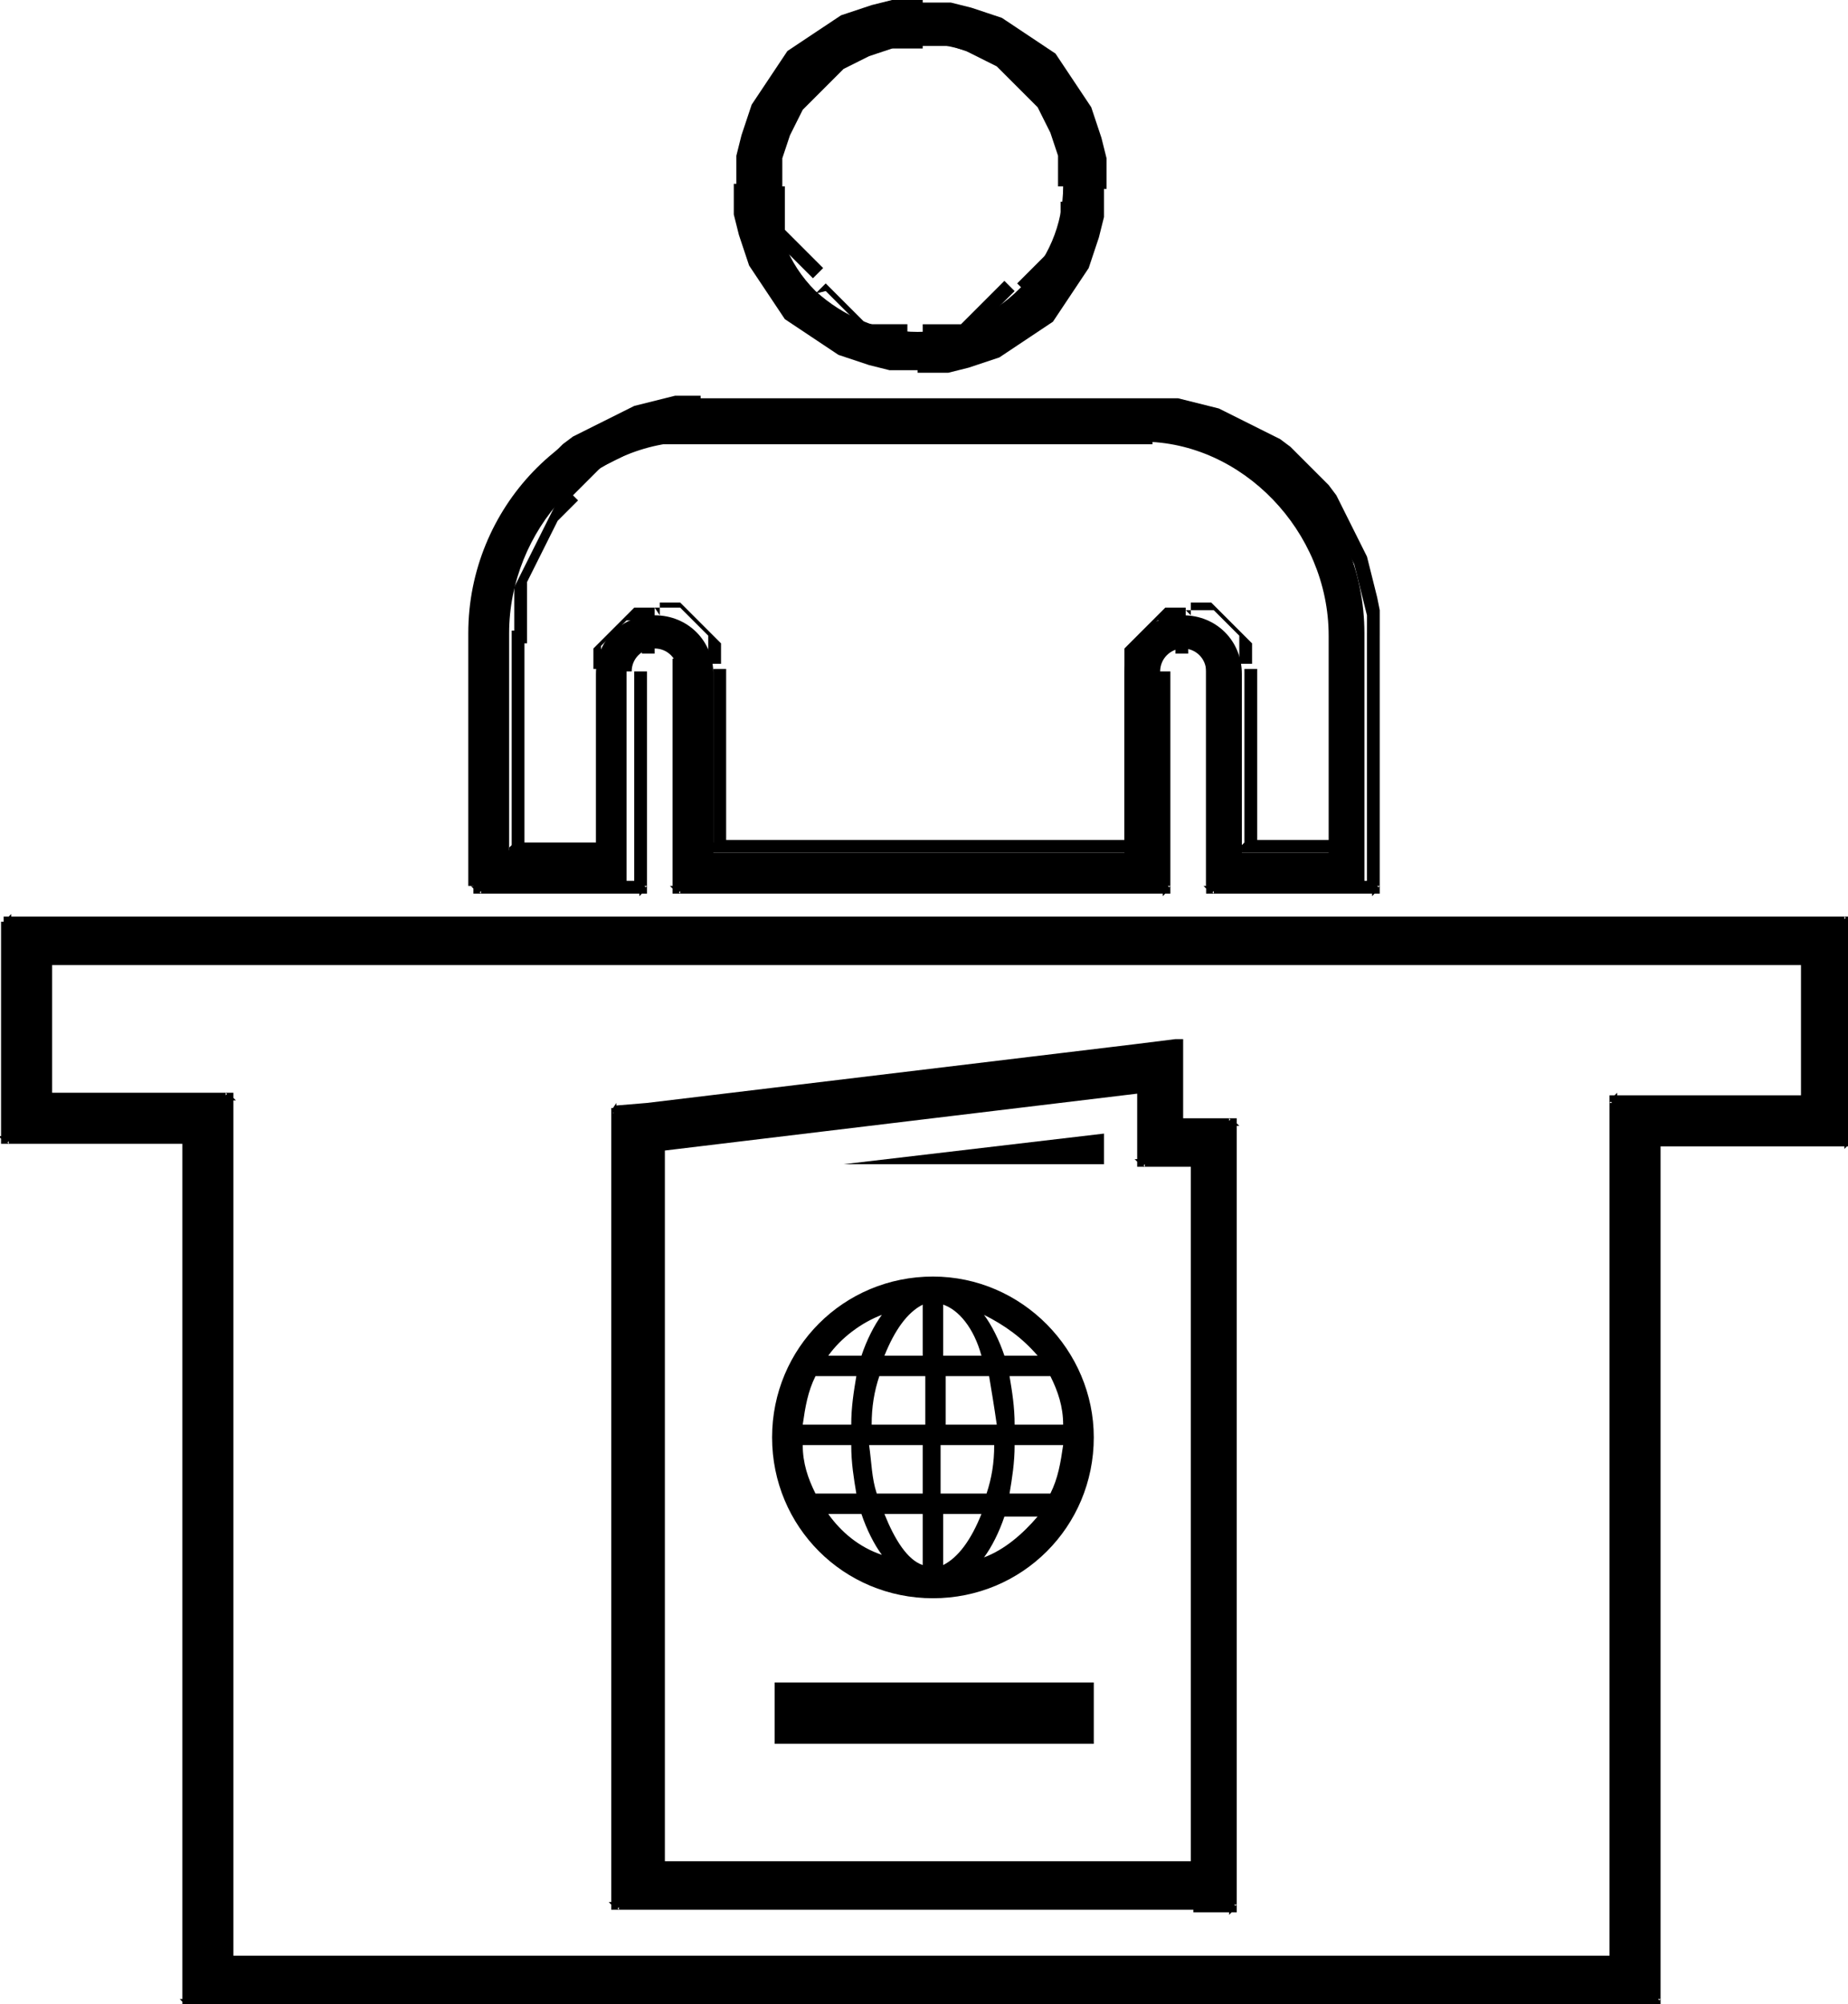
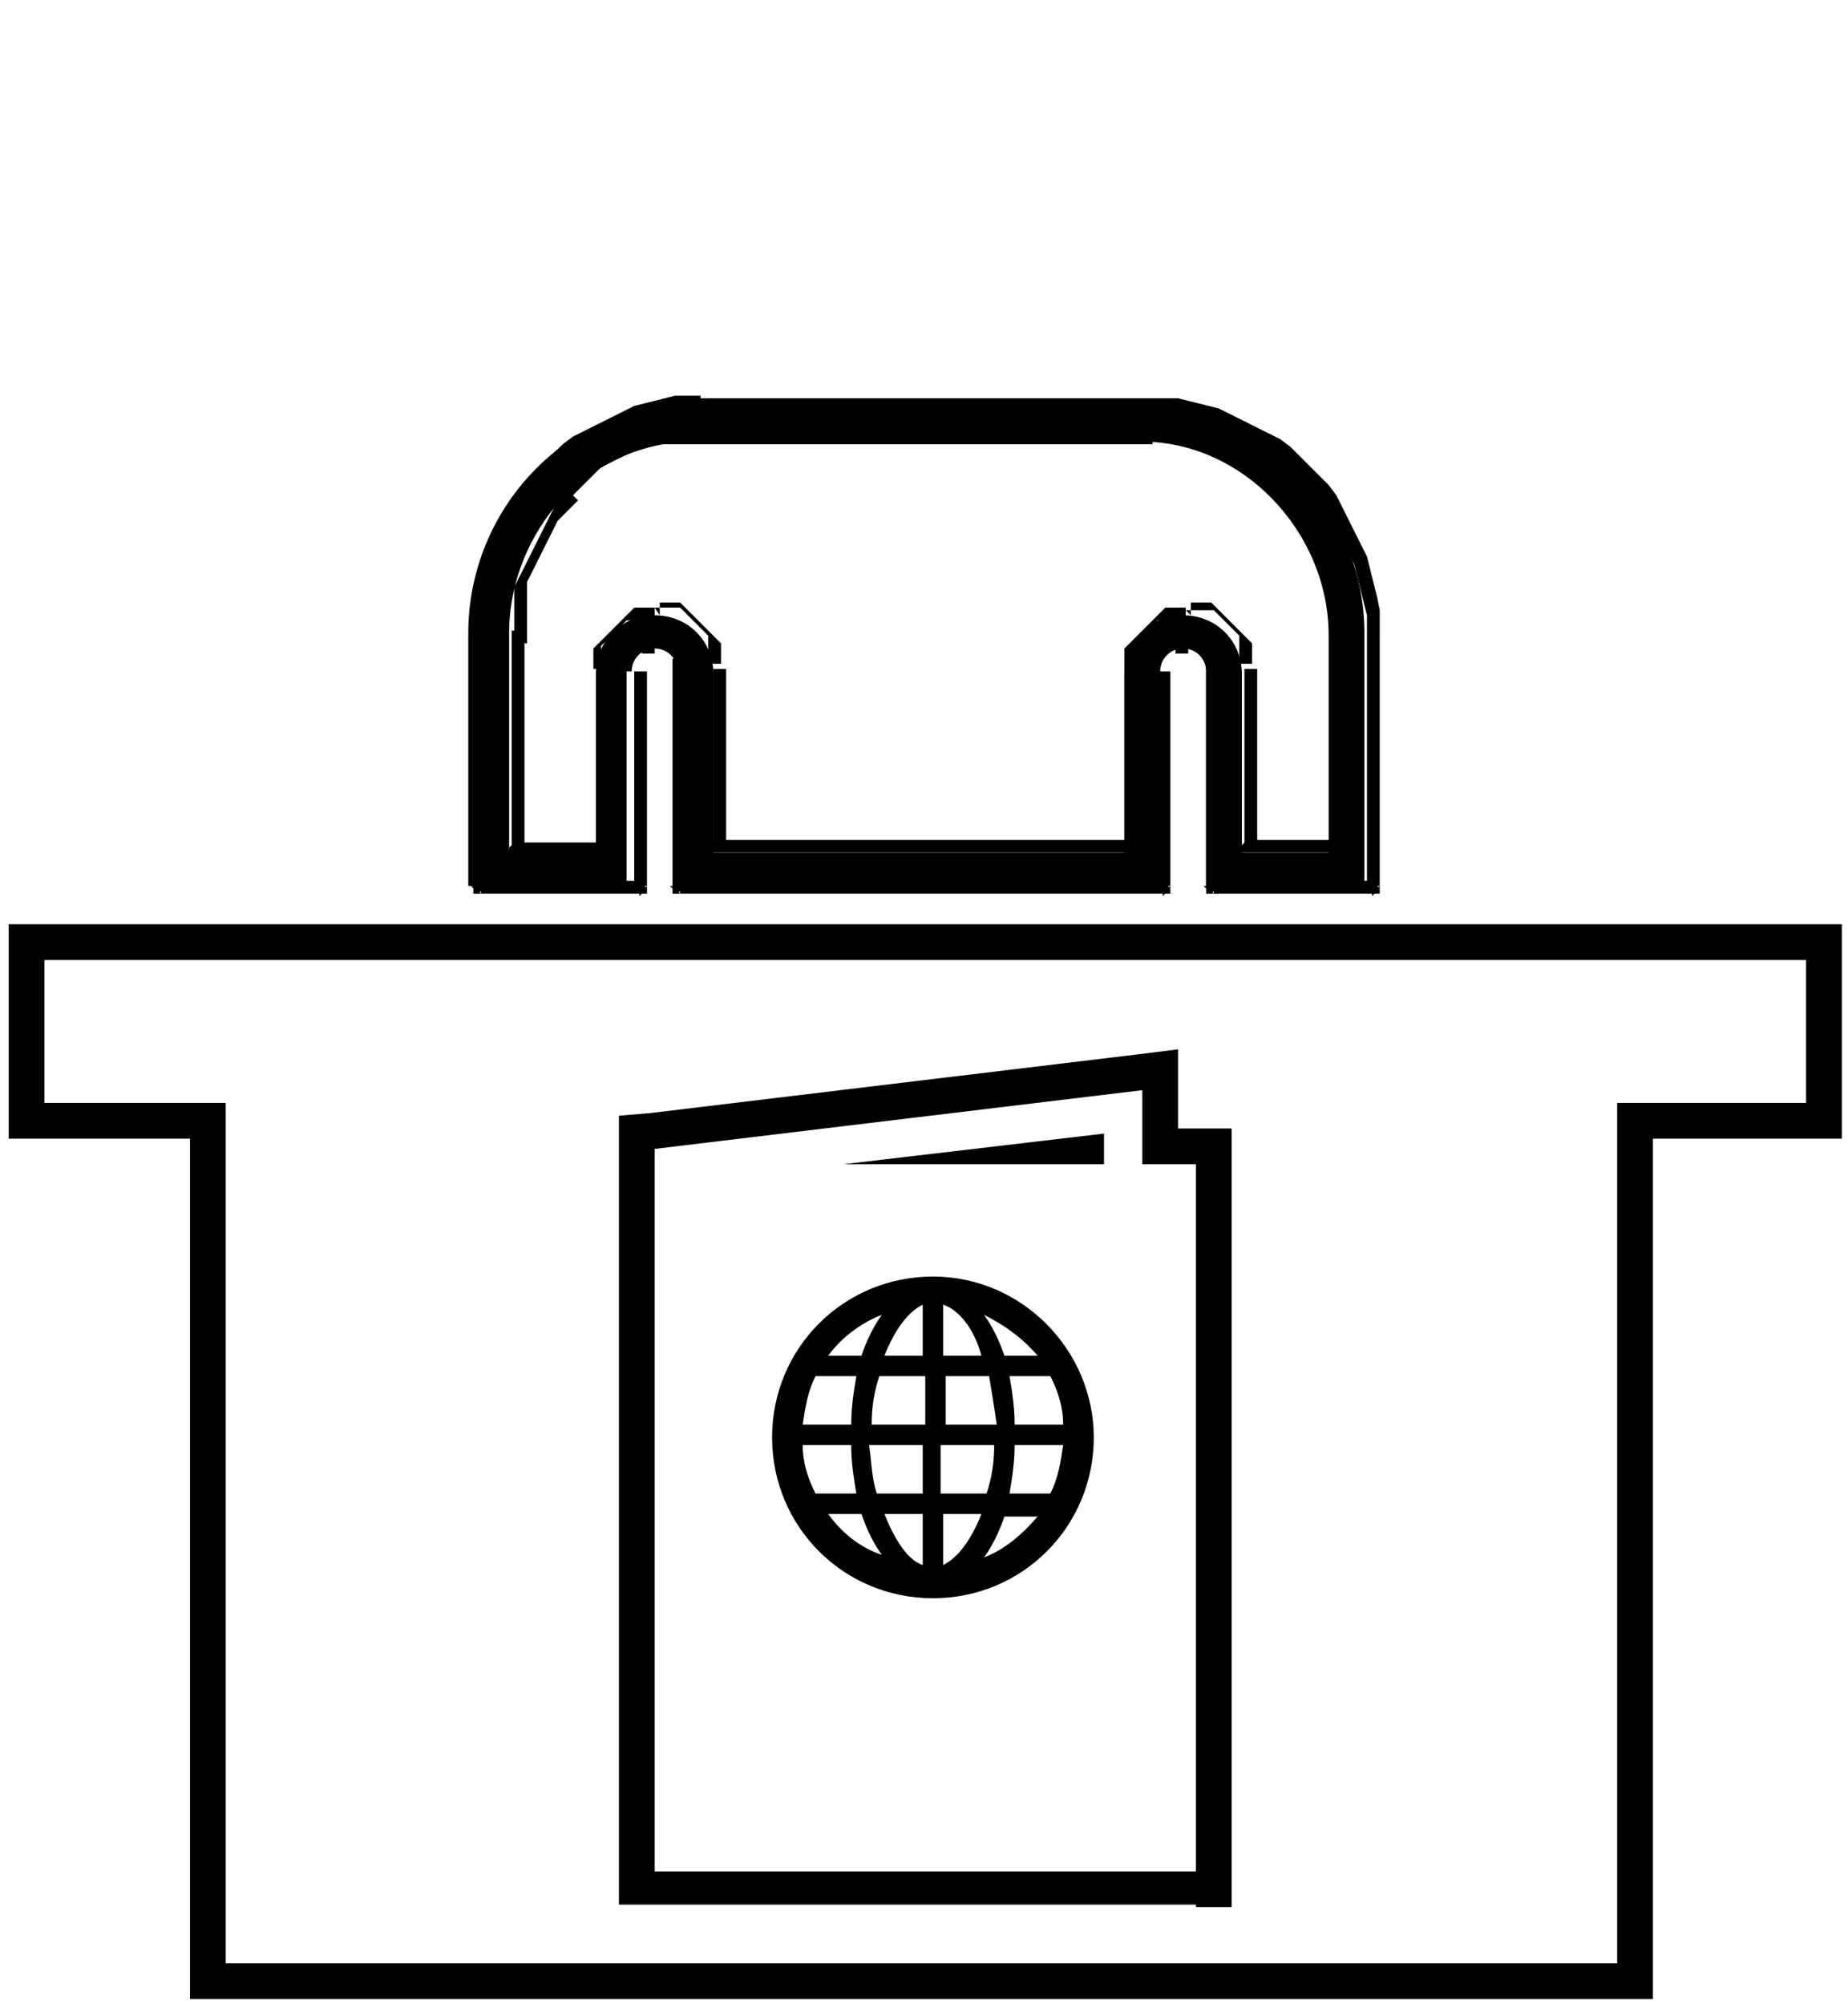
<svg xmlns="http://www.w3.org/2000/svg" xml:space="preserve" width="0.142in" height="0.154in" version="1.1" style="shape-rendering:geometricPrecision; text-rendering:geometricPrecision; image-rendering:optimizeQuality; fill-rule:evenodd; clip-rule:evenodd" viewBox="0 0 7.23 7.85">
  <defs>
    <style type="text/css">
   
    .fil0 {fill:black;fill-rule:nonzero}
   
  </style>
  </defs>
  <g id="Layer_x0020_1">
    <g id="_2066758726080">
      <g>
-         <polygon class="fil0" points="3.03,6.83 4.28,6.83 4.28,6.59 3.03,6.59 " />
        <g>
-           <path class="fil0" d="M3.6 1.43c0.38,0 0.7,-0.31 0.7,-0.7 0,-0.39 -0.31,-0.7 -0.7,-0.7 -0.39,0 -0.7,0.31 -0.7,0.7 0,0.39 0.31,0.7 0.7,0.7zm0 -1.26c0.31,0 0.56,0.25 0.56,0.56 0,0.15 -0.06,0.29 -0.17,0.4 -0.11,0.11 -0.25,0.17 -0.4,0.17 -0.15,0 -0.29,-0.06 -0.4,-0.16 -0.11,-0.11 -0.16,-0.25 -0.16,-0.4 0,-0.31 0.25,-0.56 0.56,-0.56z" />
-           <path id="_1" class="fil0" d="M4.27 0.73l0.05 0 0 0 -0 0.04 -0 0.04 -0 0.04 -0.01 0.04 -0.01 0.04 -0.01 0.03 -0.01 0.03 -0.01 0.03 -0.01 0.03 -0.02 0.03 -0.02 0.03 -0.02 0.03 -0.02 0.03 -0.02 0.03 -0.02 0.03 -0.02 0.03 -0.03 0.02 -0.03 0.02 -0.03 0.02 -0.03 0.02 -0.03 0.02 -0.03 0.02 -0.03 0.02 -0.03 0.01 -0.03 0.01 -0.03 0.01 -0.03 0.01 -0.04 0.01 -0.04 0.01 -0.04 0 -0.04 0 -0.04 0 0 -0.05 0.03 -0 0.03 -0 0.03 -0 0.03 -0.01 0.03 -0.01 0.03 -0.01 0.03 -0.01 0.03 -0.01 0.03 -0.01 0.03 -0.02 0.03 -0.02 0.03 -0.02 0.03 -0.02 0.03 -0.02 0.02 -0.02 0.02 -0.02 0.02 -0.02 0.02 -0.02 0.02 -0.03 0.02 -0.03 0.02 -0.03 0.02 -0.03 0.02 -0.03 0.01 -0.03 0.01 -0.03 0.01 -0.03 0.01 -0.03 0.01 -0.03 0.01 -0.03 0 -0.03 0 -0.03 0 -0.03 0 0zm-0.67 -0.67l0 -0.05 0 0 0.04 0 0.04 0 0.04 0 0.04 0.01 0.04 0.01 0.03 0.01 0.03 0.01 0.03 0.01 0.03 0.01 0.03 0.02 0.03 0.02 0.03 0.02 0.03 0.02 0.03 0.02 0.03 0.02 0.03 0.02 0.02 0.03 0.02 0.03 0.02 0.03 0.02 0.03 0.02 0.03 0.02 0.03 0.02 0.03 0.01 0.03 0.01 0.03 0.01 0.03 0.01 0.03 0.01 0.04 0.01 0.04 0 0.04 0 0.04 0 0.04 -0.05 0 -0 -0.03 -0 -0.03 -0 -0.03 -0.01 -0.03 -0.01 -0.03 -0.01 -0.03 -0.01 -0.03 -0.01 -0.03 -0.01 -0.03 -0.02 -0.03 -0.02 -0.03 -0.02 -0.03 -0.02 -0.03 -0.02 -0.03 -0.02 -0.02 -0.02 -0.02 -0.02 -0.02 -0.02 -0.02 -0.03 -0.02 -0.03 -0.02 -0.03 -0.02 -0.03 -0.02 -0.03 -0.02 -0.03 -0.01 -0.03 -0.01 -0.03 -0.01 -0.03 -0.01 -0.03 -0.01 -0.03 -0.01 -0.03 -0 -0.03 -0 -0.03 -0 0 0zm-0.67 0.67l-0.05 0 0 0 0 -0.04 0 -0.04 0 -0.04 0.01 -0.04 0.01 -0.04 0.01 -0.03 0.01 -0.03 0.01 -0.03 0.01 -0.03 0.02 -0.03 0.02 -0.03 0.02 -0.03 0.02 -0.03 0.02 -0.03 0.02 -0.03 0.02 -0.03 0.03 -0.02 0.03 -0.02 0.03 -0.02 0.03 -0.02 0.03 -0.02 0.03 -0.02 0.03 -0.02 0.03 -0.01 0.03 -0.01 0.03 -0.01 0.03 -0.01 0.04 -0.01 0.04 -0.01 0.04 -0 0.04 -0 0.04 -0 0 0.05 -0.03 0 -0.03 0 -0.03 0 -0.03 0.01 -0.03 0.01 -0.03 0.01 -0.03 0.01 -0.03 0.01 -0.03 0.01 -0.03 0.02 -0.03 0.02 -0.03 0.02 -0.03 0.02 -0.03 0.02 -0.02 0.02 -0.02 0.02 -0.02 0.02 -0.02 0.02 -0.02 0.03 -0.02 0.03 -0.02 0.03 -0.02 0.03 -0.02 0.03 -0.01 0.03 -0.01 0.03 -0.01 0.03 -0.01 0.03 -0.01 0.03 -0.01 0.03 -0 0.03 -0 0.03 -0 0.03 0 0zm0.67 0.67l0 0.05 0 0 -0.04 -0 -0.04 -0 -0.04 -0 -0.04 -0.01 -0.04 -0.01 -0.03 -0.01 -0.03 -0.01 -0.03 -0.01 -0.03 -0.01 -0.03 -0.02 -0.03 -0.02 -0.03 -0.02 -0.03 -0.02 -0.03 -0.02 -0.03 -0.02 -0.03 -0.02 -0.02 -0.03 -0.02 -0.03 -0.02 -0.03 -0.02 -0.03 -0.02 -0.03 -0.02 -0.03 -0.02 -0.03 -0.01 -0.03 -0.01 -0.03 -0.01 -0.03 -0.01 -0.03 -0.01 -0.04 -0.01 -0.04 -0 -0.04 -0 -0.04 -0 -0.04 0.05 0 0 0.03 0 0.03 0 0.03 0.01 0.03 0.01 0.03 0.01 0.03 0.01 0.03 0.01 0.03 0.01 0.03 0.02 0.03 0.02 0.03 0.02 0.03 0.02 0.03 0.02 0.03 0.02 0.02 0.02 0.02 0.02 0.02 0.02 0.02 0.03 0.02 0.03 0.02 0.03 0.02 0.03 0.02 0.03 0.02 0.03 0.01 0.03 0.01 0.03 0.01 0.03 0.01 0.03 0.01 0.03 0.01 0.03 0 0.03 0 0.04 0 0 0zm0.59 -0.67l-0.05 0 0 0 -0 -0.03 -0 -0.03 -0 -0.03 -0 -0.03 -0.01 -0.03 -0.01 -0.03 -0.01 -0.03 -0.01 -0.02 -0.01 -0.02 -0.01 -0.02 -0.01 -0.02 -0.01 -0.02 -0.02 -0.02 -0.02 -0.02 -0.02 -0.02 -0.02 -0.02 -0.02 -0.02 -0.02 -0.02 -0.02 -0.02 -0.02 -0.02 -0.02 -0.01 -0.02 -0.01 -0.02 -0.01 -0.02 -0.01 -0.02 -0.01 -0.02 -0.01 -0.03 -0.01 -0.03 -0.01 -0.03 -0 -0.03 -0 -0.03 -0 -0.03 -0 0 -0.05 0.03 0 0.03 0 0.03 0 0.03 0.01 0.03 0.01 0.03 0.01 0.03 0.01 0.03 0.01 0.03 0.01 0.03 0.01 0.02 0.01 0.02 0.02 0.02 0.02 0.02 0.02 0.02 0.02 0.02 0.02 0.02 0.02 0.02 0.02 0.02 0.02 0.02 0.02 0.02 0.02 0.01 0.02 0.01 0.03 0.01 0.03 0.01 0.03 0.01 0.03 0.01 0.03 0.01 0.03 0.01 0.03 0 0.03 0 0.03 0 0.03 0 0zm-0.17 0.42l-0.04 -0.04 -0 0 0.01 -0.01 0.01 -0.01 0.01 -0.01 0.01 -0.01 0.01 -0.01 0.01 -0.01 0.01 -0.01 0.01 -0.01 0.01 -0.01 0.01 -0.01 0.01 -0.01 0.01 -0.01 0.01 -0.01 0.01 -0.01 0.01 -0.01 0.01 -0.01 0.01 -0.01 0 -0.01 0 -0.01 0 -0.01 0 -0.01 0 -0.01 0 -0.01 0 -0.01 0 -0.01 0 -0.01 0 -0.01 0 -0.01 0 -0.01 0 -0.01 0 -0.01 0 -0.01 0.05 0 -0 0.01 -0 0.01 -0 0.01 -0 0.01 -0 0.01 -0 0.01 -0 0.01 -0 0.01 -0 0.01 -0 0.01 -0 0.01 -0 0.01 -0 0.01 -0 0.01 -0.01 0.01 -0.01 0.01 -0.01 0.01 -0.01 0.01 -0.01 0.01 -0.01 0.01 -0.01 0.01 -0.01 0.01 -0.01 0.01 -0.01 0.01 -0.01 0.01 -0.01 0.01 -0.01 0.01 -0.01 0.01 -0.01 0.01 -0.01 0.01 -0.01 0.01 -0.01 0.01 -0 0zm0 0l-0 0 0.02 -0.02 -0.02 0.02zm-0.41 0.17l0 -0.05 0 0 0.01 -0 0.01 -0 0.01 -0 0.01 -0 0.01 -0 0.01 -0 0.01 -0 0.01 -0 0.01 -0 0.01 -0 0.01 -0 0.01 -0 0.01 -0 0.01 -0 0.01 -0 0.01 -0.01 0.01 -0.01 0.01 -0.01 0.01 -0.01 0.01 -0.01 0.01 -0.01 0.01 -0.01 0.01 -0.01 0.01 -0.01 0.01 -0.01 0.01 -0.01 0.01 -0.01 0.01 -0.01 0.01 -0.01 0.01 -0.01 0.01 -0.01 0.01 -0.01 0.04 0.04 -0.01 0.01 -0.01 0.01 -0.01 0.01 -0.01 0.01 -0.01 0.01 -0.01 0.01 -0.01 0.01 -0.01 0.01 -0.01 0.01 -0.01 0.01 -0.01 0.01 -0.01 0.01 -0.01 0.01 -0.01 0.01 -0.01 0.01 -0.01 0.01 -0.01 0.01 -0.01 0.01 -0.01 0 -0.01 0 -0.01 0 -0.01 0 -0.01 0 -0.01 0 -0.01 0 -0.01 0 -0.01 0 -0.01 0 -0.01 0 -0.01 0 -0.01 0 -0.01 0 0 0zm-0.42 -0.17l0.04 -0.04 0 0 0.01 0.01 0.01 0.01 0.01 0.01 0.01 0.01 0.01 0.01 0.01 0.01 0.01 0.01 0.01 0.01 0.01 0.01 0.01 0.01 0.01 0.01 0.01 0.01 0.01 0.01 0.01 0.01 0.01 0.01 0.01 0.01 0.01 0 0.01 0 0.01 0 0.01 0 0.01 0 0.01 0 0.01 0 0.01 0 0.01 0 0.01 0 0.01 0 0.01 0 0.01 0 0.01 0 0.01 0 0.01 0 0 0.05 -0.01 -0 -0.01 -0 -0.01 -0 -0.01 -0 -0.01 -0 -0.01 -0 -0.01 -0 -0.01 -0 -0.01 -0 -0.01 -0 -0.01 -0 -0.01 -0 -0.01 -0 -0.01 -0 -0.01 -0.01 -0.01 -0.01 -0.01 -0.01 -0.01 -0.01 -0.01 -0.01 -0.01 -0.01 -0.01 -0.01 -0.01 -0.01 -0.01 -0.01 -0.01 -0.01 -0.01 -0.01 -0.01 -0.01 -0.01 -0.01 -0.01 -0.01 -0.01 -0.01 -0.01 -0.01 -0.01 -0.01 -0.01 -0.01 0 0zm-0.17 -0.42l0.05 0 0 0 0 0.01 0 0.01 0 0.01 0 0.01 0 0.01 0 0.01 0 0.01 0 0.01 0 0.01 0 0.01 0 0.01 0 0.01 0 0.01 0 0.01 0 0.01 0 0.01 0 0.01 0.01 0.01 0.01 0.01 0.01 0.01 0.01 0.01 0.01 0.01 0.01 0.01 0.01 0.01 0.01 0.01 0.01 0.01 0.01 0.01 0.01 0.01 0.01 0.01 0.01 0.01 0.01 0.01 0.01 0.01 -0.04 0.04 -0.01 -0.01 -0.01 -0.01 -0.01 -0.01 -0.01 -0.01 -0.01 -0.01 -0.01 -0.01 -0.01 -0.01 -0.01 -0.01 -0.01 -0.01 -0.01 -0.01 -0.01 -0.01 -0.01 -0.01 -0.01 -0.01 -0.01 -0.01 -0.01 -0.01 -0.01 -0.01 -0.01 -0.01 -0.01 -0.01 -0 -0.01 -0 -0.01 -0 -0.01 -0 -0.01 -0 -0.01 -0 -0.01 -0 -0.01 -0 -0.01 -0 -0.01 -0 -0.01 -0 -0.01 -0 -0.01 -0 -0.01 -0 -0.01 0 0zm0.59 -0.59l0 0.05 0 0 -0.03 0 -0.03 0 -0.03 0 -0.03 0 -0.03 0.01 -0.03 0.01 -0.03 0.01 -0.02 0.01 -0.02 0.01 -0.02 0.01 -0.02 0.01 -0.02 0.01 -0.02 0.02 -0.02 0.02 -0.02 0.02 -0.02 0.02 -0.02 0.02 -0.02 0.02 -0.02 0.02 -0.02 0.02 -0.01 0.02 -0.01 0.02 -0.01 0.02 -0.01 0.02 -0.01 0.02 -0.01 0.03 -0.01 0.03 -0.01 0.03 -0 0.03 -0 0.03 -0 0.03 -0 0.03 -0.05 0 0 -0.03 0 -0.03 0 -0.03 0.01 -0.03 0.01 -0.03 0.01 -0.03 0.01 -0.03 0.01 -0.03 0.01 -0.03 0.01 -0.03 0.01 -0.02 0.02 -0.02 0.02 -0.02 0.02 -0.02 0.02 -0.02 0.02 -0.02 0.02 -0.02 0.02 -0.02 0.02 -0.02 0.02 -0.02 0.02 -0.02 0.02 -0.01 0.03 -0.01 0.03 -0.01 0.03 -0.01 0.03 -0.01 0.03 -0.01 0.03 -0.01 0.03 -0.01 0.03 -0 0.03 -0 0.03 -0 0 0z" />
-         </g>
+           </g>
        <g>
          <path class="fil0" d="M2.47 2.63c0,-0.05 0.04,-0.09 0.09,-0.09 0.05,0 0.09,0.04 0.09,0.09l0 0.84 1.89 0 0 -0.84c0,-0.05 0.04,-0.09 0.09,-0.09 0.05,0 0.09,0.04 0.09,0.09l0 0.84 0.62 0 0 -0.99c0,-0.48 -0.39,-0.9 -0.87,-0.9l-1.77 0c-0.48,0 -0.87,0.41 -0.87,0.9l0 0.99 0.62 0 0 -0.84zm-0.14 0l0 0.7 -0.34 0 0 -0.85c0,-0.2 0.08,-0.39 0.21,-0.53 0.14,-0.14 0.32,-0.22 0.51,-0.22l1.76 0c0.39,0 0.73,0.35 0.73,0.76l0 0.85 -0.34 0 0 -0.7c0,-0.13 -0.1,-0.23 -0.23,-0.23 -0.13,0 -0.23,0.1 -0.23,0.23l0 0.7 -1.61 0 0 -0.7c0,-0.13 -0.1,-0.23 -0.23,-0.23 -0.13,0 -0.23,0.1 -0.23,0.23z" />
          <path id="_1_0" class="fil0" d="M2.56 2.51l0 0.05 0 0 -0 0 -0 0 -0 0 -0 0 -0 0 -0 0 -0 0 -0 0 -0 0 -0 0 -0 0 -0 0 -0 0 -0 0 -0 0 -0 0 -0 0 -0 0 -0 0 -0 0 -0 0 -0 0 -0 0 -0 0 -0 0 -0 0 -0 0 -0 0 -0 0 -0 0 -0 0 -0 0 -0.05 0 0 -0.01 0 -0.01 0 -0.01 0 -0.01 0 -0.01 0 -0.01 0 -0.01 0 -0.01 0 -0.01 0 -0.01 0 -0.01 0 -0 0 -0 0 -0 0 -0 0 -0 0 -0 0 -0 0 -0 0 -0 0 -0 0.01 -0 0.01 -0 0.01 -0 0.01 -0 0.01 -0 0.01 -0 0.01 -0 0.01 -0 0.01 -0 0.01 -0 0.01 -0 0 0zm0.12 0.12l-0.05 0 0 0 -0 -0 -0 -0 -0 -0 -0 -0 -0 -0 -0 -0 -0 -0 -0 -0 -0 -0 -0 -0 -0 -0 -0 -0 -0 -0 -0 -0 -0 -0 -0 -0 -0 -0 -0 -0 -0 -0 -0 -0 -0 -0 -0 -0 -0 -0 -0 -0 -0 -0 -0 -0 -0 -0 -0 -0 -0 -0 -0 -0 -0 -0 -0 -0 0 -0.05 0.01 0 0.01 0 0.01 0 0.01 0 0.01 0 0.01 0 0.01 0 0.01 0 0.01 0 0.01 0 0.01 0 0 0 0 0 0 0 0 0 0 0 0 0 0 0 0 0 0 0 0 0 0 0.01 0 0.01 0 0.01 0 0.01 0 0.01 0 0.01 0 0.01 0 0.01 0 0.01 0 0.01 0 0.01 0 0zm-0.05 0.84l0 -0.84 0.05 0 0 0.84 -0.03 0.03 -0.03 -0.03zm0.03 0.03l-0.03 0 0 -0.03 0.03 0.03zm1.89 0l-1.89 0 0 -0.05 1.89 0 0.03 0.03 -0.03 0.03zm0.03 -0.03l0 0.03 -0.03 0 0.03 -0.03zm0 -0.84l0 0.84 -0.05 0 0 -0.84 0 0 0.05 0zm0.07 -0.12l0 0.05 0 0 -0 0 -0 0 -0 0 -0 0 -0 0 -0 0 -0 0 -0 0 -0 0 -0 0 -0 0 -0 0 -0 0 -0 0 -0 0 -0 0 -0 0 -0 0 -0 0 -0 0 -0 0 -0 0 -0 0 -0 0 -0 0 -0 0 -0 0 -0 0 -0 0 -0 0 -0 0 -0 0 -0.05 0 0 -0.01 0 -0.01 0 -0.01 0 -0.01 0 -0.01 0 -0.01 0 -0.01 0 -0.01 0 -0.01 0 -0.01 0 -0.01 0 -0 0 -0 0 -0 0 -0 0 -0 0 -0 0 -0 0 -0 0 -0 0 -0 0.01 -0 0.01 -0 0.01 -0 0.01 -0 0.01 -0 0.01 -0 0.01 -0 0.01 -0 0.01 -0 0.01 -0 0.01 -0 0 0zm0.12 0.12l-0.05 0 0 0 -0 -0 -0 -0 -0 -0 -0 -0 -0 -0 -0 -0 -0 -0 -0 -0 -0 -0 -0 -0 -0 -0 -0 -0 -0 -0 -0 -0 -0 -0 -0 -0 -0 -0 -0 -0 -0 -0 -0 -0 -0 -0 -0 -0 -0 -0 -0 -0 -0 -0 -0 -0 -0 -0 -0 -0 -0 -0 -0 -0 -0 -0 -0 -0 0 -0.05 0.01 0 0.01 0 0.01 0 0.01 0 0.01 0 0.01 0 0.01 0 0.01 0 0.01 0 0.01 0 0.01 0 0 0 0 0 0 0 0 0 0 0 0 0 0 0 0 0 0 0 0 0 0 0.01 0 0.01 0 0.01 0 0.01 0 0.01 0 0.01 0 0.01 0 0.01 0 0.01 0 0.01 0 0.01 0 0zm-0.05 0.84l0 -0.84 0.05 0 0 0.84 -0.03 0.03 -0.03 -0.03zm0.03 0.03l-0.03 0 0 -0.03 0.03 0.03zm0.62 0l-0.62 0 0 -0.05 0.62 0 0.03 0.03 -0.03 0.03zm0.03 -0.03l0 0.03 -0.03 0 0.03 -0.03zm0 -0.99l0 0.99 -0.05 0 0 -0.99 0 0 0.05 0zm-0.89 -0.87l0 -0.05 0 0 0.05 0 0.05 0 0.04 0.01 0.04 0.01 0.04 0.01 0.04 0.01 0.04 0.02 0.04 0.02 0.04 0.02 0.04 0.02 0.04 0.02 0.04 0.02 0.04 0.03 0.03 0.03 0.03 0.03 0.03 0.03 0.03 0.03 0.03 0.03 0.03 0.04 0.02 0.04 0.02 0.04 0.02 0.04 0.02 0.04 0.02 0.04 0.02 0.04 0.01 0.04 0.01 0.04 0.01 0.04 0.01 0.04 0.01 0.05 0 0.05 0 0.05 -0.05 0 -0 -0.04 -0 -0.04 -0.01 -0.04 -0.01 -0.04 -0.01 -0.04 -0.01 -0.04 -0.01 -0.04 -0.02 -0.04 -0.02 -0.04 -0.02 -0.04 -0.02 -0.04 -0.02 -0.04 -0.02 -0.03 -0.03 -0.03 -0.03 -0.03 -0.03 -0.03 -0.03 -0.03 -0.03 -0.03 -0.03 -0.03 -0.03 -0.02 -0.03 -0.02 -0.04 -0.02 -0.04 -0.02 -0.04 -0.02 -0.04 -0.02 -0.04 -0.01 -0.04 -0.01 -0.04 -0.01 -0.04 -0.01 -0.04 -0.01 -0.04 -0 -0.04 -0 0 0zm-1.77 -0.05l1.77 0 0 0.05 -1.77 0 0 0 0 -0.05zm-0.84 0.92l-0.05 0 0 0 0 -0.05 0 -0.05 0.01 -0.05 0.01 -0.04 0.01 -0.04 0.01 -0.04 0.01 -0.04 0.02 -0.04 0.02 -0.04 0.02 -0.04 0.02 -0.04 0.02 -0.04 0.02 -0.04 0.03 -0.04 0.03 -0.03 0.03 -0.03 0.03 -0.03 0.03 -0.03 0.03 -0.03 0.04 -0.03 0.04 -0.02 0.04 -0.02 0.04 -0.02 0.04 -0.02 0.04 -0.02 0.04 -0.02 0.04 -0.01 0.04 -0.01 0.04 -0.01 0.04 -0.01 0.05 -0 0.05 -0 0 0.05 -0.04 0 -0.04 0 -0.04 0.01 -0.04 0.01 -0.04 0.01 -0.04 0.01 -0.04 0.01 -0.04 0.02 -0.04 0.02 -0.04 0.02 -0.04 0.02 -0.03 0.02 -0.03 0.02 -0.03 0.03 -0.03 0.03 -0.03 0.03 -0.03 0.03 -0.03 0.03 -0.03 0.03 -0.02 0.03 -0.02 0.04 -0.02 0.04 -0.02 0.04 -0.02 0.04 -0.02 0.04 -0.01 0.04 -0.01 0.04 -0.01 0.04 -0.01 0.04 -0.01 0.04 -0 0.04 -0 0.04 0 0zm-0.05 0.99l0 -0.99 0.05 0 0 0.99 -0.03 0.03 -0.03 -0.03zm0.03 0.03l-0.03 0 0 -0.03 0.03 0.03zm0.62 0l-0.62 0 0 -0.05 0.62 0 0.03 0.03 -0.03 0.03zm0.03 -0.03l0 0.03 -0.03 0 0.03 -0.03zm0 -0.84l0 0.84 -0.05 0 0 -0.84 0 0 0.05 0zm-0.19 0.7l0 -0.7 0.05 0 0 0.7 -0.03 0.03 -0.03 -0.03zm0.05 0l0 0.03 -0.03 0 0.03 -0.03zm-0.37 -0.03l0.34 0 0 0.05 -0.34 0 -0.03 -0.03 0.03 -0.03zm0 0.05l-0.03 0 0 -0.03 0.03 0.03zm0.03 -0.88l0 0.85 -0.05 0 0 -0.85 0 0 0.05 0zm0.17 -0.55l0.04 0.04 0 0 -0.01 0.01 -0.01 0.01 -0.01 0.01 -0.01 0.01 -0.01 0.01 -0.01 0.01 -0.01 0.01 -0.01 0.01 -0.01 0.02 -0.01 0.02 -0.01 0.02 -0.01 0.02 -0.01 0.02 -0.01 0.02 -0.01 0.02 -0.01 0.02 -0.01 0.02 -0.01 0.02 -0.01 0.02 -0.01 0.02 -0 0.02 -0 0.02 -0 0.02 -0 0.02 -0 0.02 -0 0.02 -0 0.02 -0 0.02 -0 0.02 -0 0.02 -0 0.02 -0 0.02 -0.05 0 0 -0.02 0 -0.02 0 -0.02 0 -0.02 0 -0.02 0 -0.02 0 -0.02 0 -0.02 0 -0.02 0 -0.02 0 -0.02 0.01 -0.02 0.01 -0.02 0.01 -0.02 0.01 -0.02 0.01 -0.02 0.01 -0.02 0.01 -0.02 0.01 -0.02 0.01 -0.02 0.01 -0.02 0.01 -0.02 0.01 -0.02 0.01 -0.02 0.01 -0.02 0.01 -0.02 0.01 -0.02 0.01 -0.02 0.01 -0.02 0.01 -0.01 0.01 -0.01 0.01 -0.01 0 0zm0 0l0 0 0 0 0 0zm0.53 -0.23l0 0.05 0 0 -0.02 0 -0.02 0 -0.02 0 -0.02 0 -0.02 0 -0.02 0 -0.02 0 -0.02 0 -0.02 0 -0.02 0 -0.02 0 -0.02 0.01 -0.02 0.01 -0.02 0.01 -0.02 0.01 -0.02 0.01 -0.02 0.01 -0.02 0.01 -0.02 0.01 -0.02 0.01 -0.01 0.01 -0.01 0.01 -0.01 0.01 -0.01 0.01 -0.01 0.01 -0.01 0.01 -0.01 0.01 -0.01 0.01 -0.01 0.01 -0.01 0.01 -0.01 0.01 -0.01 0.01 -0.04 -0.04 0.01 -0.01 0.01 -0.01 0.01 -0.01 0.01 -0.01 0.01 -0.01 0.01 -0.01 0.01 -0.01 0.02 -0.01 0.02 -0.01 0.02 -0.01 0.02 -0.01 0.02 -0.01 0.02 -0.01 0.02 -0.01 0.02 -0.01 0.02 -0.01 0.02 -0.01 0.02 -0.01 0.02 -0.01 0.02 -0.01 0.02 -0.01 0.02 -0.01 0.02 -0 0.02 -0 0.02 -0 0.02 -0 0.02 -0 0.02 -0 0.02 -0 0.02 -0 0.02 -0 0.02 -0 0 0zm1.76 0.05l-1.76 0 0 -0.05 1.76 0 0 0 0 0.05zm0.75 0.73l-0.05 0 0 0 -0 -0.04 -0 -0.04 -0 -0.04 -0.01 -0.04 -0.01 -0.04 -0.01 -0.03 -0.01 -0.03 -0.01 -0.03 -0.01 -0.03 -0.02 -0.03 -0.02 -0.03 -0.02 -0.03 -0.02 -0.03 -0.02 -0.03 -0.02 -0.03 -0.02 -0.03 -0.02 -0.02 -0.03 -0.02 -0.03 -0.02 -0.03 -0.02 -0.03 -0.02 -0.03 -0.02 -0.03 -0.02 -0.03 -0.02 -0.03 -0.01 -0.03 -0.01 -0.03 -0.01 -0.03 -0.01 -0.03 -0.01 -0.03 -0 -0.03 -0 -0.04 -0 0 -0.05 0.04 0 0.04 0 0.04 0.01 0.04 0.01 0.04 0.01 0.04 0.01 0.03 0.01 0.03 0.01 0.03 0.02 0.03 0.02 0.03 0.02 0.03 0.02 0.03 0.02 0.03 0.02 0.03 0.03 0.03 0.03 0.03 0.03 0.02 0.03 0.02 0.03 0.02 0.03 0.02 0.03 0.02 0.03 0.02 0.03 0.02 0.03 0.01 0.04 0.01 0.04 0.01 0.04 0.01 0.04 0.01 0.04 0 0.04 0 0.04 0 0.04 0 0zm-0.05 0.85l0 -0.85 0.05 0 0 0.85 -0.03 0.03 -0.03 -0.03zm0.05 0l0 0.03 -0.03 0 0.03 -0.03zm-0.37 -0.03l0.34 0 0 0.05 -0.34 0 -0.03 -0.03 0.03 -0.03zm0 0.05l-0.03 0 0 -0.03 0.03 0.03zm0.03 -0.72l0 0.7 -0.05 0 0 -0.7 0 0 0.05 0zm-0.26 -0.21l0 -0.05 0 0 0.01 0 0.01 0 0.01 0 0.01 0 0.01 0 0.01 0 0.01 0 0.01 0 0.01 0.01 0.01 0.01 0.01 0.01 0.01 0.01 0.01 0.01 0.01 0.01 0.01 0.01 0.01 0.01 0.01 0.01 0.01 0.01 0.01 0.01 0.01 0.01 0.01 0.01 0.01 0.01 0.01 0.01 0.01 0.01 0 0.01 0 0.01 0 0.01 0 0.01 0 0.01 0 0.01 0 0.01 0 0.01 -0.05 0 -0 -0.01 -0 -0.01 -0 -0.01 -0 -0.01 -0 -0.01 -0 -0.01 -0 -0.01 -0 -0.01 -0 -0.01 -0 -0.01 -0 -0.01 -0.01 -0.01 -0.01 -0.01 -0.01 -0.01 -0.01 -0.01 -0.01 -0.01 -0.01 -0.01 -0.01 -0.01 -0.01 -0.01 -0.01 -0.01 -0.01 -0.01 -0.01 -0 -0.01 -0 -0.01 -0 -0.01 -0 -0.01 -0 -0.01 -0 -0.01 -0 -0.01 -0 -0.01 -0 -0.01 -0 -0.01 -0 0 0zm-0.21 0.21l-0.05 0 0 0 0 -0.01 0 -0.01 0 -0.01 0 -0.01 0 -0.01 0 -0.01 0 -0.01 0 -0.01 0.01 -0.01 0.01 -0.01 0.01 -0.01 0.01 -0.01 0.01 -0.01 0.01 -0.01 0.01 -0.01 0.01 -0.01 0.01 -0.01 0.01 -0.01 0.01 -0.01 0.01 -0.01 0.01 -0.01 0.01 -0.01 0.01 -0.01 0.01 -0.01 0.01 -0 0.01 -0 0.01 -0 0.01 -0 0.01 -0 0.01 -0 0.01 -0 0.01 -0 0 0.05 -0.01 0 -0.01 0 -0.01 0 -0.01 0 -0.01 0 -0.01 0 -0.01 0 -0.01 0 -0.01 0 -0.01 0 -0.01 0 -0.01 0.01 -0.01 0.01 -0.01 0.01 -0.01 0.01 -0.01 0.01 -0.01 0.01 -0.01 0.01 -0.01 0.01 -0.01 0.01 -0.01 0.01 -0 0.01 -0 0.01 -0 0.01 -0 0.01 -0 0.01 -0 0.01 -0 0.01 -0 0.01 -0 0.01 -0 0.01 -0 0.01 0 0zm-0.05 0.7l0 -0.7 0.05 0 0 0.7 -0.03 0.03 -0.03 -0.03zm0.05 0l0 0.03 -0.03 0 0.03 -0.03zm-1.64 -0.03l1.61 0 0 0.05 -1.61 0 -0.03 -0.03 0.03 -0.03zm0 0.05l-0.03 0 0 -0.03 0.03 0.03zm0.03 -0.72l0 0.7 -0.05 0 0 -0.7 0 0 0.05 0zm-0.26 -0.21l0 -0.05 0 0 0.01 0 0.01 0 0.01 0 0.01 0 0.01 0 0.01 0 0.01 0 0.01 0 0.01 0.01 0.01 0.01 0.01 0.01 0.01 0.01 0.01 0.01 0.01 0.01 0.01 0.01 0.01 0.01 0.01 0.01 0.01 0.01 0.01 0.01 0.01 0.01 0.01 0.01 0.01 0.01 0.01 0.01 0.01 0.01 0 0.01 0 0.01 0 0.01 0 0.01 0 0.01 0 0.01 0 0.01 0 0.01 -0.05 0 -0 -0.01 -0 -0.01 -0 -0.01 -0 -0.01 -0 -0.01 -0 -0.01 -0 -0.01 -0 -0.01 -0 -0.01 -0 -0.01 -0 -0.01 -0.01 -0.01 -0.01 -0.01 -0.01 -0.01 -0.01 -0.01 -0.01 -0.01 -0.01 -0.01 -0.01 -0.01 -0.01 -0.01 -0.01 -0.01 -0.01 -0.01 -0.01 -0.01 -0.01 -0 -0.01 -0 -0.01 -0 -0.01 -0 -0.01 -0 -0.01 -0 -0.01 -0 -0.01 -0 -0.01 -0 -0.01 -0 0 0zm-0.21 0.21l-0.05 0 0 0 0 -0.01 0 -0.01 0 -0.01 0 -0.01 0 -0.01 0 -0.01 0 -0.01 0 -0.01 0.01 -0.01 0.01 -0.01 0.01 -0.01 0.01 -0.01 0.01 -0.01 0.01 -0.01 0.01 -0.01 0.01 -0.01 0.01 -0.01 0.01 -0.01 0.01 -0.01 0.01 -0.01 0.01 -0.01 0.01 -0.01 0.01 -0.01 0.01 -0.01 0.01 -0 0.01 -0 0.01 -0 0.01 -0 0.01 -0 0.01 -0 0.01 -0 0.01 -0 0 0.05 -0.01 0 -0.01 0 -0.01 0 -0.01 0 -0.01 0 -0.01 0 -0.01 0 -0.01 0 -0.01 0 -0.01 0 -0.01 0 -0.01 0.01 -0.01 0.01 -0.01 0.01 -0.01 0.01 -0.01 0.01 -0.01 0.01 -0.01 0.01 -0.01 0.01 -0.01 0.01 -0.01 0.01 -0 0.01 -0 0.01 -0 0.01 -0 0.01 -0 0.01 -0 0.01 -0 0.01 -0 0.01 -0 0.01 -0 0.01 -0 0.01 0 0z" />
        </g>
        <g>
          <path class="fil0" d="M0.03 3.62l0 0.84 0.71 0 0 3.37 5.73 0 0 -3.37 0.74 0 0 -0.84 -7.18 0zm7.04 0.7l-0.6 0 -0.14 0 0 0.14 0 3.23 -5.45 0 0 -3.23 0 -0.14 -0.14 0 -0.57 0 0 -0.56 6.9 0 0 0.56z" />
-           <path id="_1_1" class="fil0" d="M-0 4.45l0 -0.84 0.05 0 0 0.84 -0.03 0.03 -0.03 -0.03zm0.03 0.03l-0.03 0 0 -0.03 0.03 0.03zm0.71 0l-0.71 0 0 -0.05 0.71 0 0.03 0.03 -0.03 0.03zm0 -0.05l0.03 0 0 0.03 -0.03 -0.03zm-0.03 3.4l0 -3.37 0.05 0 0 3.37 -0.03 0.03 -0.03 -0.03zm0.03 0.03l-0.03 0 0 -0.03 0.03 0.03zm5.73 0l-5.73 0 0 -0.05 5.73 0 0.03 0.03 -0.03 0.03zm0.03 -0.03l0 0.03 -0.03 0 0.03 -0.03zm0 -3.37l0 3.37 -0.05 0 0 -3.37 0.03 -0.03 0.03 0.03zm-0.05 0l0 -0.03 0.03 0 -0.03 0.03zm0.77 0.03l-0.74 0 0 -0.05 0.74 0 0.03 0.03 -0.03 0.03zm0.03 -0.03l0 0.03 -0.03 0 0.03 -0.03zm0 -0.84l0 0.84 -0.05 0 0 -0.84 0.03 -0.03 0.03 0.03zm-0.03 -0.03l0.03 0 0 0.03 -0.03 -0.03zm-7.18 0l7.18 0 0 0.05 -7.18 0 -0.03 -0.03 0.03 -0.03zm-0.03 0.03l0 -0.03 0.03 0 -0.03 0.03zm6.46 0.67l0.6 0 0 0.05 -0.6 0 0 0 0 -0.05zm-0.14 0l0.14 0 0 0.05 -0.14 0 -0.03 -0.03 0.03 -0.03zm-0.03 0.03l0 -0.03 0.03 0 -0.03 0.03zm0 0.14l0 -0.14 0.05 0 0 0.14 0 0 -0.05 0zm0 3.23l0 -3.23 0.05 0 0 3.23 -0.03 0.03 -0.03 -0.03zm0.05 0l0 0.03 -0.03 0 0.03 -0.03zm-5.47 -0.03l5.45 0 0 0.05 -5.45 0 -0.03 -0.03 0.03 -0.03zm0 0.05l-0.03 0 0 -0.03 0.03 0.03zm0.03 -3.26l0 3.23 -0.05 0 0 -3.23 0 0 0.05 0zm0 -0.14l0 0.14 -0.05 0 0 -0.14 0.03 -0.03 0.03 0.03zm-0.03 -0.03l0.03 0 0 0.03 -0.03 -0.03zm-0.14 0l0.14 0 0 0.05 -0.14 0 0 0 0 -0.05zm-0.57 0l0.57 0 0 0.05 -0.57 0 -0.03 -0.03 0.03 -0.03zm0 0.05l-0.03 0 0 -0.03 0.03 0.03zm0.03 -0.58l0 0.56 -0.05 0 0 -0.56 0.03 -0.03 0.03 0.03zm-0.05 0l0 -0.03 0.03 0 -0.03 0.03zm6.93 0.03l-6.9 0 0 -0.05 6.9 0 0.03 0.03 -0.03 0.03zm0 -0.05l0.03 0 0 0.03 -0.03 -0.03zm-0.03 0.58l0 -0.56 0.05 0 0 0.56 -0.03 0.03 -0.03 -0.03zm0.05 0l0 0.03 -0.03 0 0.03 -0.03z" />
        </g>
        <g>
          <path class="fil0" d="M4.68 7.47l0.14 0 0 -0.14 0 -2.77 0 -0.14 -0.14 0 -0.07 0 0 -0.15 0 -0.16 -0.16 0.02 -1.91 0.23 -0.12 0.01 0 0.12 0 2.83 0 0.14 0.14 0 2.12 0zm-2.12 -2.97l1.91 -0.23 0 0.29 0.21 0 0 0 0 2.77 -2.12 0 0 -2.83z" />
-           <path id="_1_2" class="fil0" d="M4.81 7.49l-0.14 0 0 -0.05 0.14 0 0.03 0.03 -0.03 0.03zm0.03 -0.03l0 0.03 -0.03 0 0.03 -0.03zm0 -0.14l0 0.14 -0.05 0 0 -0.14 0 0 0.05 0zm0 -2.77l0 2.77 -0.05 0 0 -2.77 0 0 0.05 0zm0 -0.14l0 0.14 -0.05 0 0 -0.14 0.03 -0.03 0.03 0.03zm-0.03 -0.03l0.03 0 0 0.03 -0.03 -0.03zm-0.14 0l0.14 0 0 0.05 -0.14 0 0 0 0 -0.05zm-0.07 0l0.07 0 0 0.05 -0.07 0 -0.03 -0.03 0.03 -0.03zm0 0.05l-0.03 0 0 -0.03 0.03 0.03zm0.03 -0.17l0 0.15 -0.05 0 0 -0.15 0 0 0.05 0zm0 -0.16l0 0.16 -0.05 0 0 -0.16 0.02 -0.03 0.03 0.03zm-0.03 -0.03l0.03 -0 0 0.03 -0.03 -0.03zm-0.16 0.02l0.16 -0.02 0.01 0.05 -0.16 0.02 0 0 -0.01 -0.05zm0.01 0.05l0 0 0 0 0 0zm-1.92 0.18l1.91 -0.23 0.01 0.05 -1.91 0.23 -0.01 -0.05zm0 0l0 0 0 0 0 0zm-0.12 0.01l0.12 -0.01 0.01 0.05 -0.12 0.01 -0.03 -0.03 0.02 -0.03zm-0.02 0.03l0 -0.02 0.02 -0 -0.02 0.03zm0 0.12l0 -0.12 0.05 0 0 0.12 0 0 -0.05 0zm0 2.83l0 -2.83 0.05 0 0 2.83 0 0 -0.05 0zm0 0.14l0 -0.14 0.05 0 0 0.14 -0.03 0.03 -0.03 -0.03zm0.03 0.03l-0.03 0 0 -0.03 0.03 0.03zm0.14 0l-0.14 0 0 -0.05 0.14 0 0 0 0 0.05zm2.12 0l-2.12 0 0 -0.05 2.12 0 0 0 0 0.05zm-0.2 -3.2l-1.91 0.23 -0.01 -0.05 1.91 -0.23 0.03 0.03 -0.02 0.03zm-0.01 -0.05l0.03 -0 0 0.03 -0.03 -0.03zm-0.02 0.31l0 -0.29 0.05 0 0 0.29 -0.03 0.03 -0.03 -0.03zm0.03 0.03l-0.03 0 0 -0.03 0.03 0.03zm0.21 0l-0.21 0 0 -0.05 0.21 0 0.03 0.03 -0.03 0.03zm0 -0.05l0.03 0 0 0.03 -0.03 -0.03zm0 0.03l0 0 0 0 0 0 0.03 0 -0.03 0zm0 -0.03l0.03 0 0 0.03 -0.03 -0.03zm-0.03 2.8l0 -2.77 0.05 0 0 2.77 -0.03 0.03 -0.03 -0.03zm0.05 0l0 0.03 -0.03 0 0.03 -0.03zm-2.14 -0.03l2.12 0 0 0.05 -2.12 0 -0.03 -0.03 0.03 -0.03zm0 0.05l-0.03 0 0 -0.03 0.03 0.03zm0.03 -2.85l0 2.83 -0.05 0 0 -2.83 0.02 -0.03 0.03 0.03zm-0.05 0l0 -0.02 0.02 -0 -0.02 0.03z" />
        </g>
        <path class="fil0" d="M3.65 5c-0.35,0 -0.63,0.28 -0.63,0.63 0,0.35 0.28,0.63 0.63,0.63 0.35,-0 0.63,-0.28 0.63,-0.63 0,-0.34 -0.28,-0.63 -0.63,-0.63zm-0.2 0.15c-0.03,0.04 -0.06,0.1 -0.08,0.16l-0.13 0c0.05,-0.07 0.13,-0.13 0.21,-0.16zm-0.26 0.24l0.16 0c-0.01,0.06 -0.02,0.12 -0.02,0.19l-0.19 0c0.01,-0.07 0.02,-0.13 0.05,-0.19zm-0 0.46c-0.03,-0.06 -0.05,-0.12 -0.05,-0.19l0.19 0c0,0.07 0.01,0.13 0.02,0.19l-0.16 0zm0.05 0.08l0.13 0c0.02,0.06 0.05,0.12 0.08,0.16 -0.09,-0.03 -0.16,-0.09 -0.21,-0.16zm0.17 -0.27l0.2 0 0 0.19 -0.18 0c-0.02,-0.06 -0.02,-0.12 -0.03,-0.19zm0.2 0.47c-0.06,-0.02 -0.11,-0.1 -0.15,-0.2l0.15 0 0 0.2zm0 -0.55l-0.2 0c0,-0.07 0.01,-0.13 0.03,-0.19l0.18 0 0 0.19zm0 -0.27l-0.15 0c0.04,-0.1 0.09,-0.17 0.15,-0.2l0 0.2zm0.45 0l-0.13 0c-0.02,-0.06 -0.05,-0.12 -0.08,-0.16 0.08,0.04 0.15,0.09 0.21,0.16zm-0.37 -0.2c0.06,0.02 0.12,0.09 0.15,0.2l-0.15 0 0 -0.2zm0 0.28l0.18 0c0.01,0.06 0.02,0.12 0.03,0.19l-0.2 0 0 -0.19zm0 0.27l0.2 0c-0,0.07 -0.01,0.13 -0.03,0.19l-0.18 0 0 -0.19zm0 0.47l0 -0.2 0.15 0c-0.04,0.1 -0.09,0.17 -0.15,0.2zm0.16 -0.03c0.03,-0.04 0.06,-0.1 0.08,-0.16l0.13 0c-0.06,0.07 -0.13,0.13 -0.21,0.16zm0.26 -0.25l-0.16 0c0.01,-0.06 0.02,-0.12 0.02,-0.19l0.19 0c-0.01,0.07 -0.02,0.13 -0.05,0.19zm0.05 -0.27l-0.19 0c-0,-0.07 -0.01,-0.13 -0.02,-0.19l0.16 0c0.03,0.06 0.05,0.12 0.05,0.19z" />
        <polygon class="fil0" points="4.32,4.56 4.32,4.44 3.3,4.56 " />
      </g>
    </g>
  </g>
</svg>